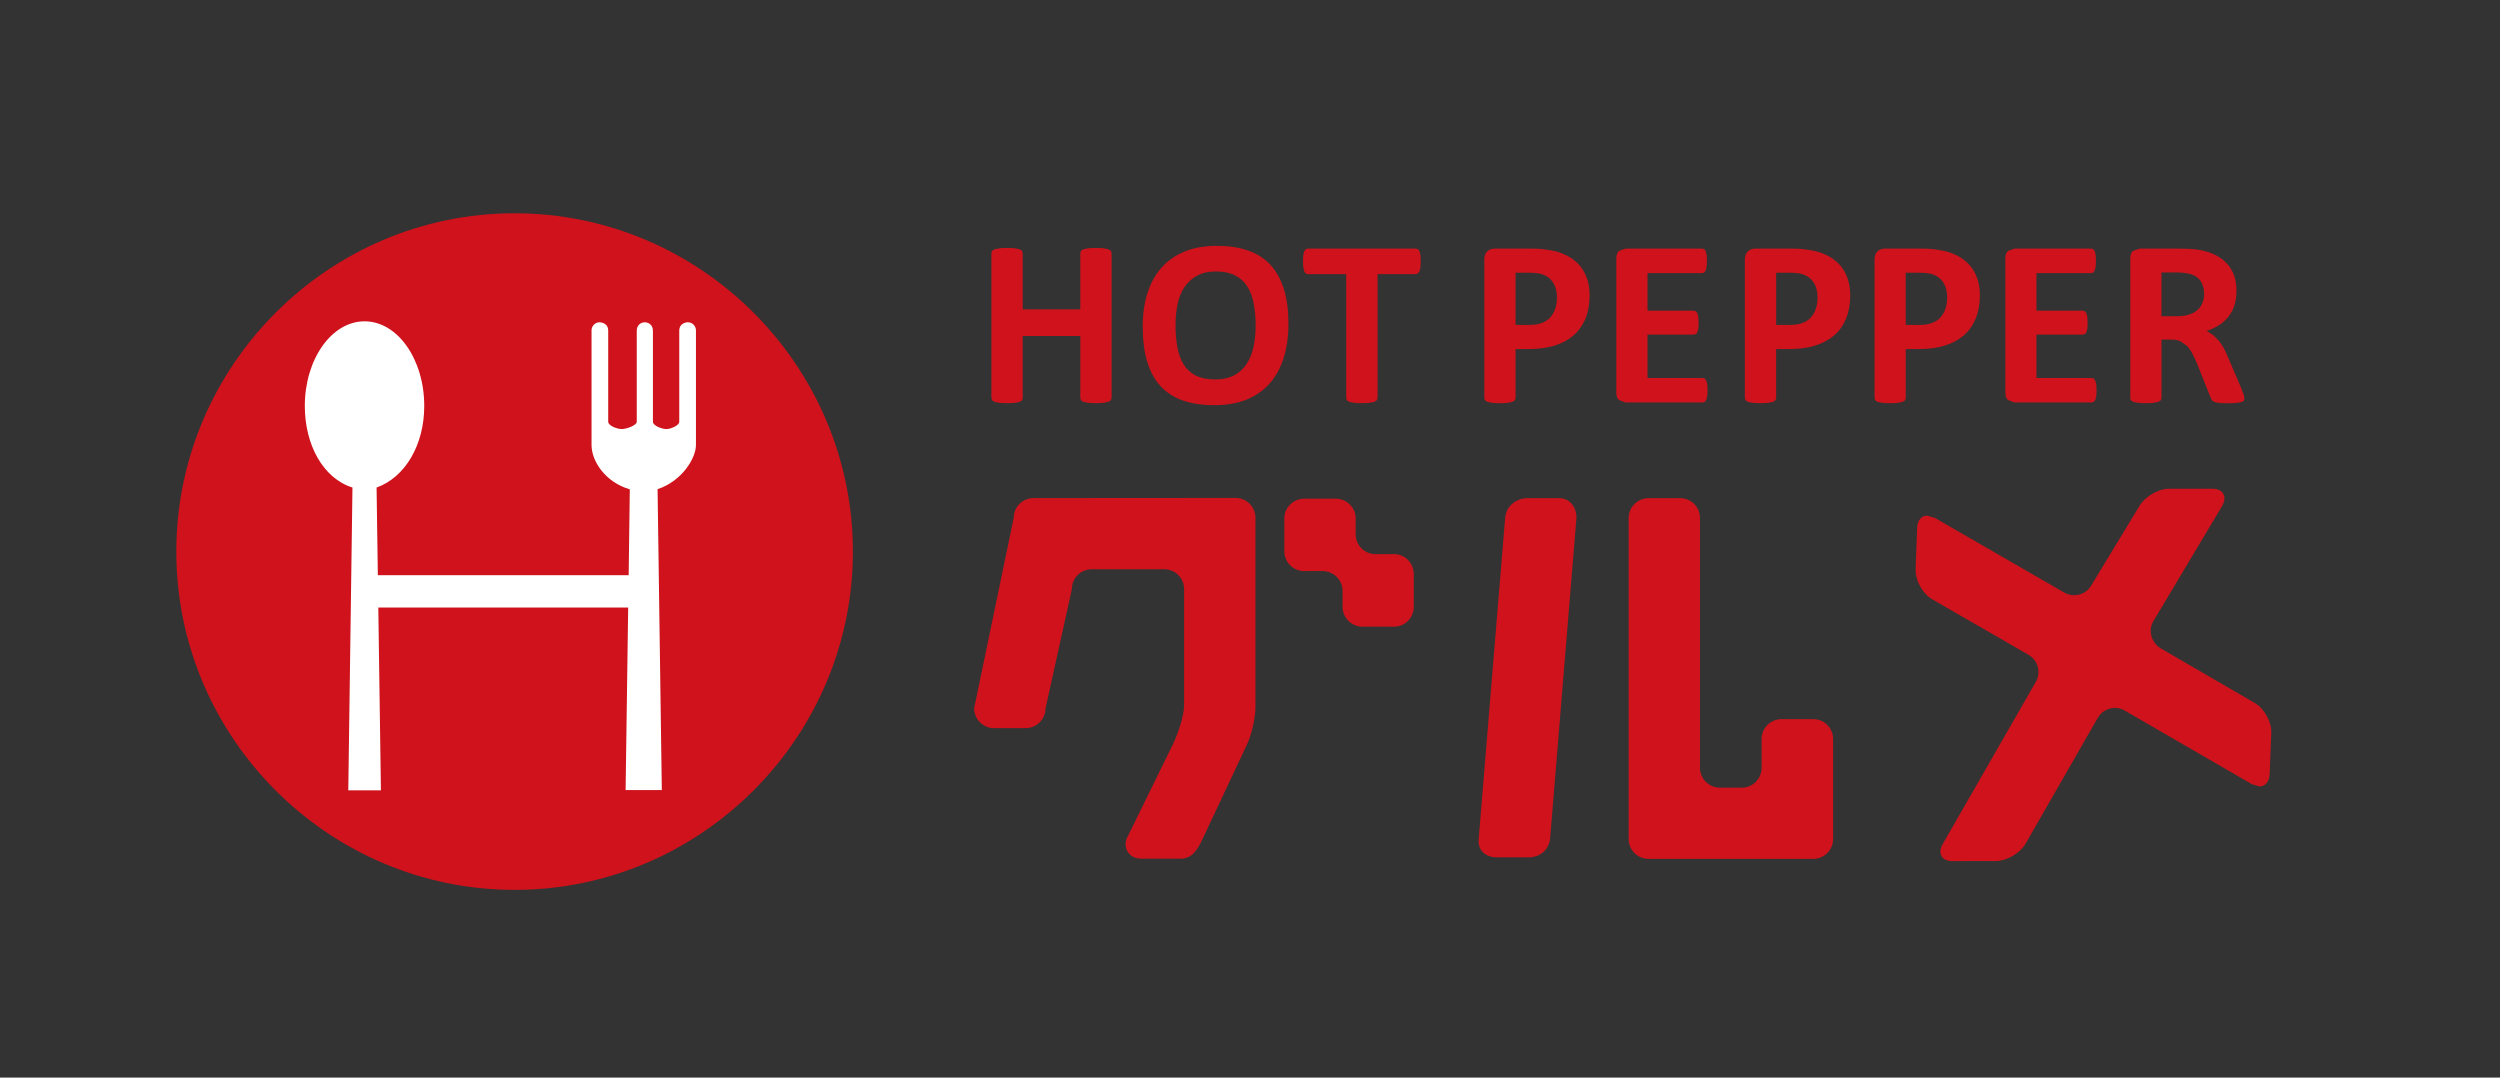
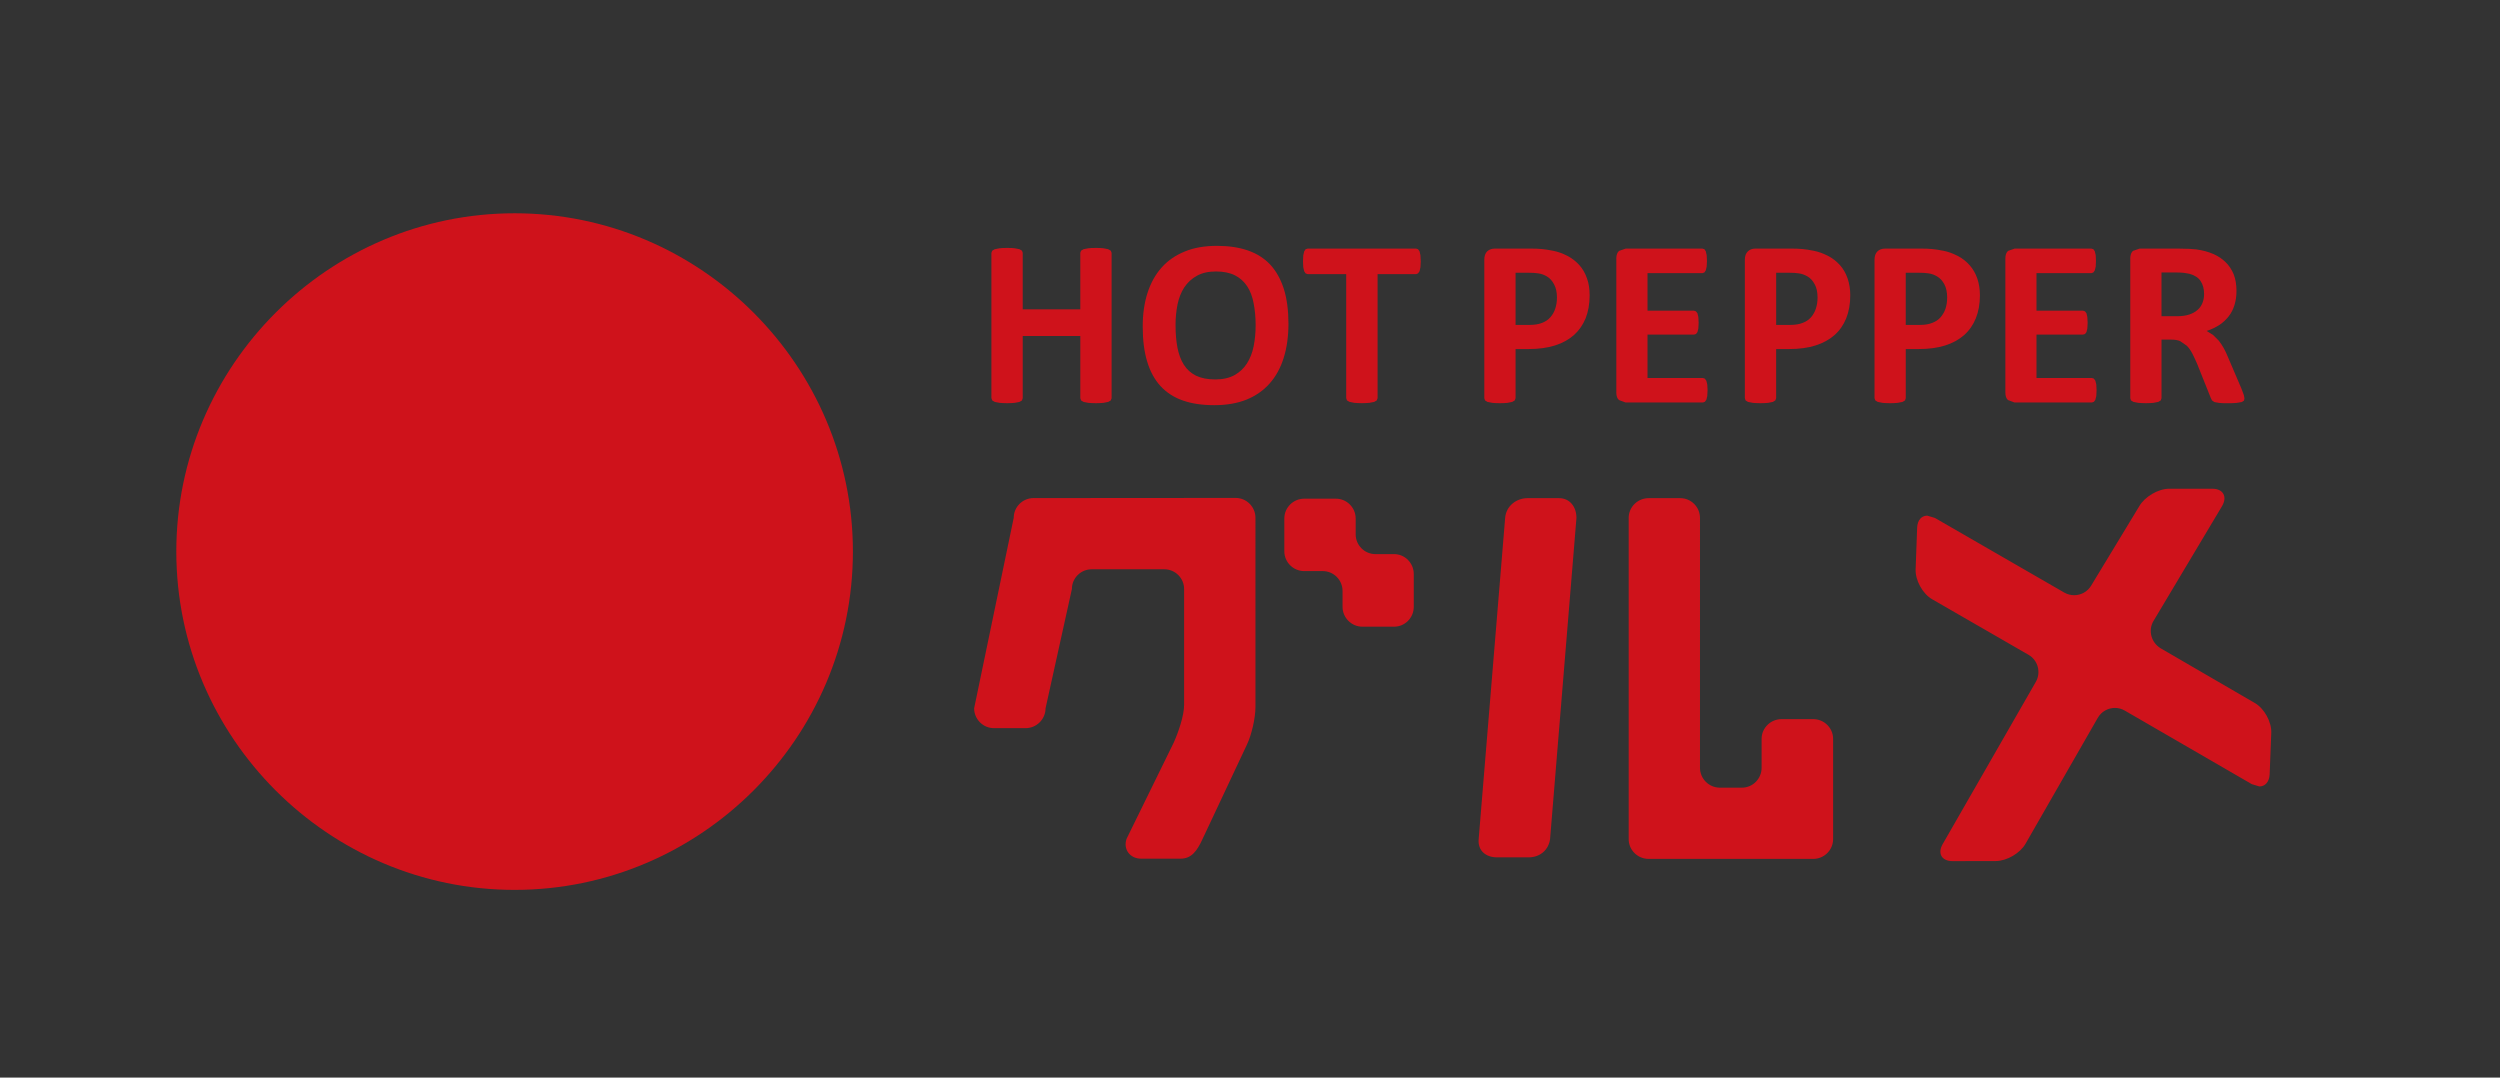
<svg xmlns="http://www.w3.org/2000/svg" version="1.1" x="0px" y="0px" width="174px" height="75px" viewBox="0 0 174 75" overflow="visible" enable-background="new 0 0 174 75" xml:space="preserve">
  <rect x="0" y="0" width="174" height="75" fill="#333333" stroke="none" />
  <defs>
</defs>
  <g>
    <path fill="#CF121B" d="M59.362,38.39c0,12.95-10.596,23.546-23.546,23.546S12.271,51.34,12.271,38.39s10.596-23.546,23.546-23.546   S59.362,25.439,59.362,38.39z" />
  </g>
-   <path fill="#FFFFFF" d="M47.878,22.43c0,0-0.601,0-0.601,0.59v6.332c0,0.259-0.589,0.511-0.891,0.511  c-0.313,0-0.942-0.228-0.942-0.511V23.02c0-0.777-1.126-0.789-1.126,0v6.332c0,0.259-0.729,0.511-1.044,0.511  c-0.311,0-0.942-0.228-0.942-0.511V23.02c0-0.59-0.601-0.59-0.601-0.59c-0.305,0-0.56,0.254-0.56,0.563v7.979  c0,1.115,0.949,2.589,2.663,3.085l-0.078,5.975H26.298l-0.088-6.099c1.992-0.71,3.318-2.972,3.318-5.674  c0-3.254-1.856-5.895-4.154-5.895c-2.299,0-4.159,2.641-4.159,5.895c0,2.702,1.276,5.035,3.317,5.674l-0.291,21.073h2.271  L26.33,42.282h17.391l-0.179,12.707h2.52l-0.295-20.944c1.669-0.541,2.671-2.134,2.671-3.072v-7.979  C48.438,22.684,48.183,22.43,47.878,22.43" />
  <path fill="#CF121B" d="M153.982,34.016h-0.015h-2.997c-0.756,0-1.693,0.555-2.071,1.207l-3.344,5.518  c-0.254,0.441-0.717,0.685-1.194,0.685c-0.234,0-0.469-0.058-0.687-0.183l-9.002-5.193l-0.533-0.161  c-0.398,0-0.688,0.309-0.706,0.844l-0.106,2.903c-0.025,0.754,0.484,1.682,1.141,2.066l6.724,3.877  c0.65,0.378,0.878,1.221,0.501,1.879l-6.486,11.296c-0.369,0.65-0.062,1.18,0.686,1.18h0.014l3.008-0.005  c0.758-0.005,1.684-0.546,2.059-1.199l5.033-8.771c0.255-0.443,0.721-0.688,1.197-0.688c0.232,0,0.467,0.061,0.681,0.186  l8.839,5.119l0.529,0.161c0.399,0,0.689-0.315,0.715-0.846l0.113-2.896c0.022-0.762-0.49-1.692-1.15-2.068l-6.55-3.806  c-0.649-0.39-0.888-1.232-0.504-1.892l4.787-8.018C155.037,34.554,154.724,34.016,153.982,34.016 M86.002,34.656l-14.065,0.01  c-0.756,0-1.381,0.613-1.381,1.369L67.8,49.297c0,0.76,0.621,1.382,1.375,1.382h2.211c0.758,0,1.385-0.622,1.385-1.382l1.834-8.304  c0-0.757,0.613-1.371,1.381-1.371h5.054c0.75,0,1.374,0.614,1.374,1.371v8.066c0,0.766-0.413,1.941-0.724,2.63l-3.281,6.693  c-0.253,0.734,0.247,1.381,1.007,1.381h2.755c0.756,0,1.148-0.538,1.532-1.381l3.082-6.553c0.328-0.681,0.595-1.859,0.595-2.621  V36.035C87.379,35.273,86.755,34.656,86.002,34.656 M116.952,34.672h-2.207c-0.764,0-1.389,0.615-1.389,1.377v22.354  c0,0.76,0.625,1.376,1.389,1.376h11.458c0.756,0,1.382-0.616,1.382-1.376v-6.981c0-0.755-0.626-1.371-1.382-1.371h-2.206  c-0.759,0-1.389,0.616-1.389,1.371v2.015c0,0.758-0.609,1.385-1.374,1.385h-1.529c-0.765,0-1.386-0.627-1.386-1.385V36.049  C118.319,35.287,117.701,34.672,116.952,34.672 M108.514,34.672h-2.208c-0.757,0-1.483,0.539-1.548,1.377l-1.843,22.354  c-0.074,0.815,0.516,1.268,1.271,1.268h2.211c0.76,0,1.381-0.49,1.488-1.268l1.836-22.354  C109.722,35.287,109.267,34.672,108.514,34.672 M92.976,34.708h-2.205c-0.755,0-1.382,0.616-1.382,1.378v2.284  c0,0.761,0.627,1.378,1.382,1.378h1.293c0.762,0,1.377,0.622,1.377,1.382v1.106c0,0.758,0.624,1.381,1.38,1.381h2.208  c0.757,0,1.369-0.623,1.369-1.381v-2.287c0-0.754-0.612-1.383-1.369-1.383h-1.3c-0.755,0-1.374-0.617-1.374-1.375v-1.105  C94.354,35.324,93.73,34.708,92.976,34.708" />
  <path fill="#CF121B" d="M77.368,27.711l-0.057,0.158l-0.181,0.104l-0.328,0.065c-0.138,0.012-0.311,0.024-0.519,0.024  c-0.223,0-0.398-0.013-0.536-0.024l-0.334-0.065l-0.17-0.104l-0.054-0.158v-4.326h-4.008v4.326l-0.049,0.158l-0.176,0.104  l-0.331,0.065c-0.138,0.012-0.313,0.024-0.528,0.024c-0.21,0-0.386-0.013-0.526-0.024l-0.337-0.065l-0.176-0.104l-0.056-0.158  V17.597l0.056-0.147l0.176-0.105l0.337-0.065c0.141-0.021,0.316-0.023,0.526-0.023c0.215,0,0.391,0.002,0.528,0.023l0.331,0.065  l0.176,0.105l0.049,0.147v3.933h4.008v-3.933l0.054-0.147l0.17-0.105l0.334-0.065c0.138-0.021,0.313-0.023,0.536-0.023  c0.208,0,0.381,0.002,0.519,0.023l0.328,0.065l0.181,0.105l0.057,0.147V27.711z" />
  <path fill="#CF121B" d="M89.676,22.533c0,0.887-0.114,1.684-0.333,2.381c-0.221,0.703-0.549,1.299-0.984,1.784  c-0.434,0.491-0.977,0.862-1.613,1.12c-0.649,0.256-1.389,0.382-2.24,0.382c-0.832,0-1.561-0.108-2.178-0.325  c-0.62-0.216-1.136-0.551-1.549-0.996c-0.416-0.451-0.727-1.019-0.934-1.708c-0.211-0.685-0.312-1.503-0.312-2.451  c0-0.864,0.111-1.642,0.334-2.335c0.222-0.689,0.548-1.281,0.984-1.768c0.435-0.49,0.976-0.858,1.62-1.117  c0.637-0.264,1.386-0.389,2.238-0.389c0.812,0,1.526,0.107,2.145,0.322c0.624,0.216,1.139,0.543,1.559,0.991  c0.416,0.449,0.727,1.014,0.945,1.696C89.57,20.798,89.676,21.607,89.676,22.533 M87.392,22.647c0-0.563-0.047-1.072-0.139-1.536  c-0.084-0.456-0.232-0.851-0.447-1.183c-0.215-0.327-0.496-0.58-0.846-0.761c-0.355-0.18-0.799-0.273-1.326-0.273  c-0.536,0-0.98,0.102-1.345,0.308c-0.356,0.199-0.644,0.469-0.866,0.804c-0.221,0.339-0.373,0.734-0.467,1.181  c-0.091,0.452-0.138,0.928-0.138,1.428c0,0.585,0.042,1.11,0.132,1.582c0.091,0.46,0.236,0.86,0.449,1.194  c0.21,0.328,0.491,0.581,0.843,0.756c0.357,0.172,0.8,0.262,1.336,0.262c0.533,0,0.979-0.102,1.339-0.297  c0.36-0.2,0.647-0.471,0.869-0.813c0.218-0.343,0.376-0.744,0.467-1.196C87.345,23.64,87.392,23.158,87.392,22.647" />
  <path fill="#CF121B" d="M98.884,18.196l-0.021,0.409l-0.062,0.271l-0.105,0.152l-0.135,0.052H95.88v8.63l-0.055,0.156l-0.179,0.105  l-0.334,0.066c-0.141,0.012-0.316,0.024-0.527,0.024c-0.205,0-0.381-0.013-0.524-0.024l-0.334-0.066l-0.18-0.105l-0.052-0.156v-8.63  h-2.684l-0.142-0.052l-0.098-0.152l-0.064-0.271l-0.019-0.409l0.019-0.424l0.064-0.277l0.098-0.147l0.142-0.047h7.55l0.135,0.047  l0.105,0.147l0.062,0.277L98.884,18.196z" />
  <path fill="#CF121B" d="M110.638,20.557c0,0.6-0.094,1.128-0.278,1.597c-0.19,0.461-0.464,0.854-0.82,1.173  c-0.36,0.313-0.797,0.556-1.321,0.719c-0.521,0.166-1.135,0.248-1.843,0.248h-0.892v3.418l-0.055,0.156l-0.179,0.105l-0.328,0.066  c-0.144,0.012-0.316,0.024-0.536,0.024c-0.203,0-0.379-0.013-0.521-0.024l-0.337-0.066l-0.17-0.105l-0.05-0.156v-9.635  c0-0.256,0.066-0.451,0.199-0.581c0.135-0.127,0.311-0.194,0.533-0.194h2.525c0.255,0,0.495,0.01,0.721,0.029  c0.231,0.018,0.508,0.061,0.829,0.127c0.319,0.062,0.642,0.181,0.973,0.348c0.328,0.172,0.608,0.392,0.841,0.653  c0.23,0.261,0.407,0.568,0.527,0.92C110.582,19.724,110.638,20.121,110.638,20.557 M108.364,20.709c0-0.376-0.07-0.678-0.202-0.922  c-0.132-0.246-0.293-0.427-0.486-0.54c-0.19-0.115-0.397-0.192-0.609-0.221c-0.216-0.034-0.433-0.042-0.657-0.042h-0.926v3.63h0.977  c0.346,0,0.636-0.048,0.873-0.144c0.232-0.088,0.425-0.223,0.574-0.391c0.149-0.172,0.266-0.368,0.34-0.604  C108.323,21.242,108.364,20.989,108.364,20.709" />
  <path fill="#CF121B" d="M118.847,27.16l-0.021,0.4l-0.064,0.263l-0.105,0.142l-0.135,0.049h-5.379l-0.457-0.168  c-0.126-0.102-0.19-0.276-0.19-0.521v-9.335c0-0.242,0.064-0.417,0.19-0.527l0.457-0.158h5.35l0.134,0.04l0.095,0.143l0.062,0.27  l0.02,0.403l-0.02,0.397l-0.062,0.26l-0.095,0.143l-0.134,0.051h-3.826v2.612h3.237l0.135,0.047l0.105,0.138l0.061,0.257  l0.021,0.393l-0.021,0.401l-0.061,0.252l-0.105,0.136l-0.135,0.04h-3.237v3.021h3.855l0.135,0.045l0.105,0.146l0.064,0.259  L118.847,27.16z" />
  <path fill="#CF121B" d="M128.778,20.557c0,0.6-0.094,1.128-0.281,1.597c-0.186,0.461-0.46,0.854-0.82,1.173  c-0.36,0.313-0.8,0.556-1.321,0.719c-0.521,0.166-1.134,0.248-1.841,0.248h-0.895v3.418l-0.057,0.156l-0.17,0.105l-0.337,0.066  c-0.14,0.012-0.313,0.024-0.53,0.024c-0.211,0-0.387-0.013-0.523-0.024l-0.341-0.066l-0.17-0.105l-0.05-0.156v-9.635  c0-0.256,0.072-0.451,0.208-0.581c0.129-0.127,0.312-0.194,0.527-0.194h2.524c0.259,0,0.494,0.01,0.727,0.029  c0.227,0.018,0.505,0.061,0.824,0.127c0.318,0.062,0.642,0.181,0.97,0.348c0.333,0.172,0.61,0.392,0.844,0.653  c0.231,0.261,0.407,0.568,0.527,0.92C128.712,19.724,128.778,20.121,128.778,20.557 M126.502,20.709  c0-0.376-0.065-0.678-0.198-0.922c-0.135-0.246-0.297-0.427-0.49-0.54c-0.196-0.115-0.4-0.192-0.611-0.221  c-0.209-0.034-0.43-0.042-0.651-0.042h-0.931v3.63h0.978c0.346,0,0.636-0.048,0.873-0.144c0.237-0.088,0.429-0.223,0.577-0.391  c0.146-0.172,0.261-0.368,0.337-0.604C126.461,21.242,126.502,20.989,126.502,20.709" />
  <path fill="#CF121B" d="M137.802,20.557c0,0.6-0.097,1.128-0.284,1.597c-0.187,0.461-0.46,0.854-0.82,1.173  c-0.36,0.313-0.794,0.556-1.323,0.719c-0.517,0.166-1.132,0.248-1.838,0.248h-0.896v3.418l-0.05,0.156l-0.177,0.105l-0.339,0.066  c-0.132,0.012-0.313,0.024-0.524,0.024s-0.381-0.013-0.523-0.024l-0.335-0.066l-0.173-0.105l-0.053-0.156v-9.635  c0-0.256,0.07-0.451,0.203-0.581c0.129-0.127,0.31-0.194,0.532-0.194h2.524c0.253,0,0.496,0.01,0.728,0.029  c0.226,0.018,0.499,0.061,0.826,0.127c0.313,0.062,0.639,0.181,0.967,0.348c0.331,0.172,0.609,0.392,0.839,0.653  c0.232,0.261,0.409,0.568,0.532,0.92C137.737,19.724,137.802,20.121,137.802,20.557 M135.522,20.709  c0-0.376-0.066-0.678-0.195-0.922c-0.133-0.246-0.3-0.427-0.493-0.54c-0.19-0.115-0.394-0.192-0.604-0.221  c-0.214-0.034-0.434-0.042-0.659-0.042h-0.932v3.63h0.981c0.349,0,0.639-0.048,0.87-0.144c0.234-0.088,0.431-0.223,0.577-0.391  c0.147-0.172,0.263-0.368,0.343-0.604C135.484,21.242,135.522,20.989,135.522,20.709" />
  <path fill="#CF121B" d="M145.921,27.16l-0.019,0.4l-0.064,0.263l-0.103,0.142l-0.137,0.049h-5.383l-0.455-0.168  c-0.122-0.102-0.186-0.276-0.186-0.521v-9.335c0-0.242,0.063-0.417,0.186-0.527l0.455-0.158h5.35l0.135,0.04l0.097,0.143l0.064,0.27  l0.018,0.403l-0.018,0.397l-0.064,0.26l-0.097,0.143l-0.135,0.051h-3.826v2.612h3.237l0.141,0.047l0.103,0.138l0.059,0.257  l0.021,0.393l-0.021,0.401l-0.059,0.252l-0.103,0.136l-0.141,0.04h-3.237v3.021h3.859l0.137,0.045l0.103,0.146l0.064,0.259  L145.921,27.16z" />
  <path fill="#CF121B" d="M156.214,27.733l-0.033,0.151l-0.156,0.1l-0.366,0.059c-0.161,0.018-0.378,0.021-0.655,0.021  c-0.232,0-0.417-0.003-0.552-0.021l-0.329-0.059l-0.169-0.117l-0.083-0.168l-0.957-2.392c-0.117-0.273-0.232-0.512-0.34-0.723  c-0.114-0.21-0.237-0.389-0.375-0.523l-0.463-0.319c-0.176-0.074-0.378-0.104-0.612-0.104h-0.683v4.073l-0.051,0.156l-0.178,0.106  l-0.331,0.065c-0.135,0.012-0.315,0.024-0.527,0.024c-0.211,0-0.387-0.013-0.527-0.024l-0.339-0.065l-0.174-0.106l-0.047-0.156  v-9.722c0-0.242,0.064-0.417,0.186-0.527l0.462-0.158h2.771c0.282,0,0.513,0.008,0.697,0.016l0.495,0.04  c0.428,0.062,0.818,0.165,1.162,0.315c0.347,0.148,0.639,0.348,0.877,0.588c0.237,0.232,0.422,0.523,0.554,0.845  c0.124,0.331,0.188,0.711,0.188,1.137c0,0.354-0.046,0.681-0.138,0.979c-0.088,0.291-0.22,0.557-0.401,0.789  c-0.179,0.228-0.396,0.432-0.653,0.605c-0.26,0.166-0.554,0.31-0.885,0.416l0.448,0.281l0.398,0.396  c0.126,0.16,0.241,0.335,0.356,0.54c0.107,0.203,0.215,0.426,0.318,0.686l0.902,2.111c0.084,0.208,0.14,0.365,0.17,0.457  L156.214,27.733z M153.405,20.463c0-0.352-0.079-0.652-0.237-0.894c-0.157-0.243-0.423-0.416-0.785-0.515l-0.381-0.064  c-0.141-0.013-0.335-0.028-0.585-0.028h-0.977v3.046h1.115c0.306,0,0.576-0.041,0.809-0.114c0.232-0.078,0.428-0.182,0.578-0.318  c0.158-0.132,0.27-0.297,0.348-0.487C153.364,20.901,153.405,20.692,153.405,20.463" />
-   <rect fill="none" width="174" height="75" />
</svg>